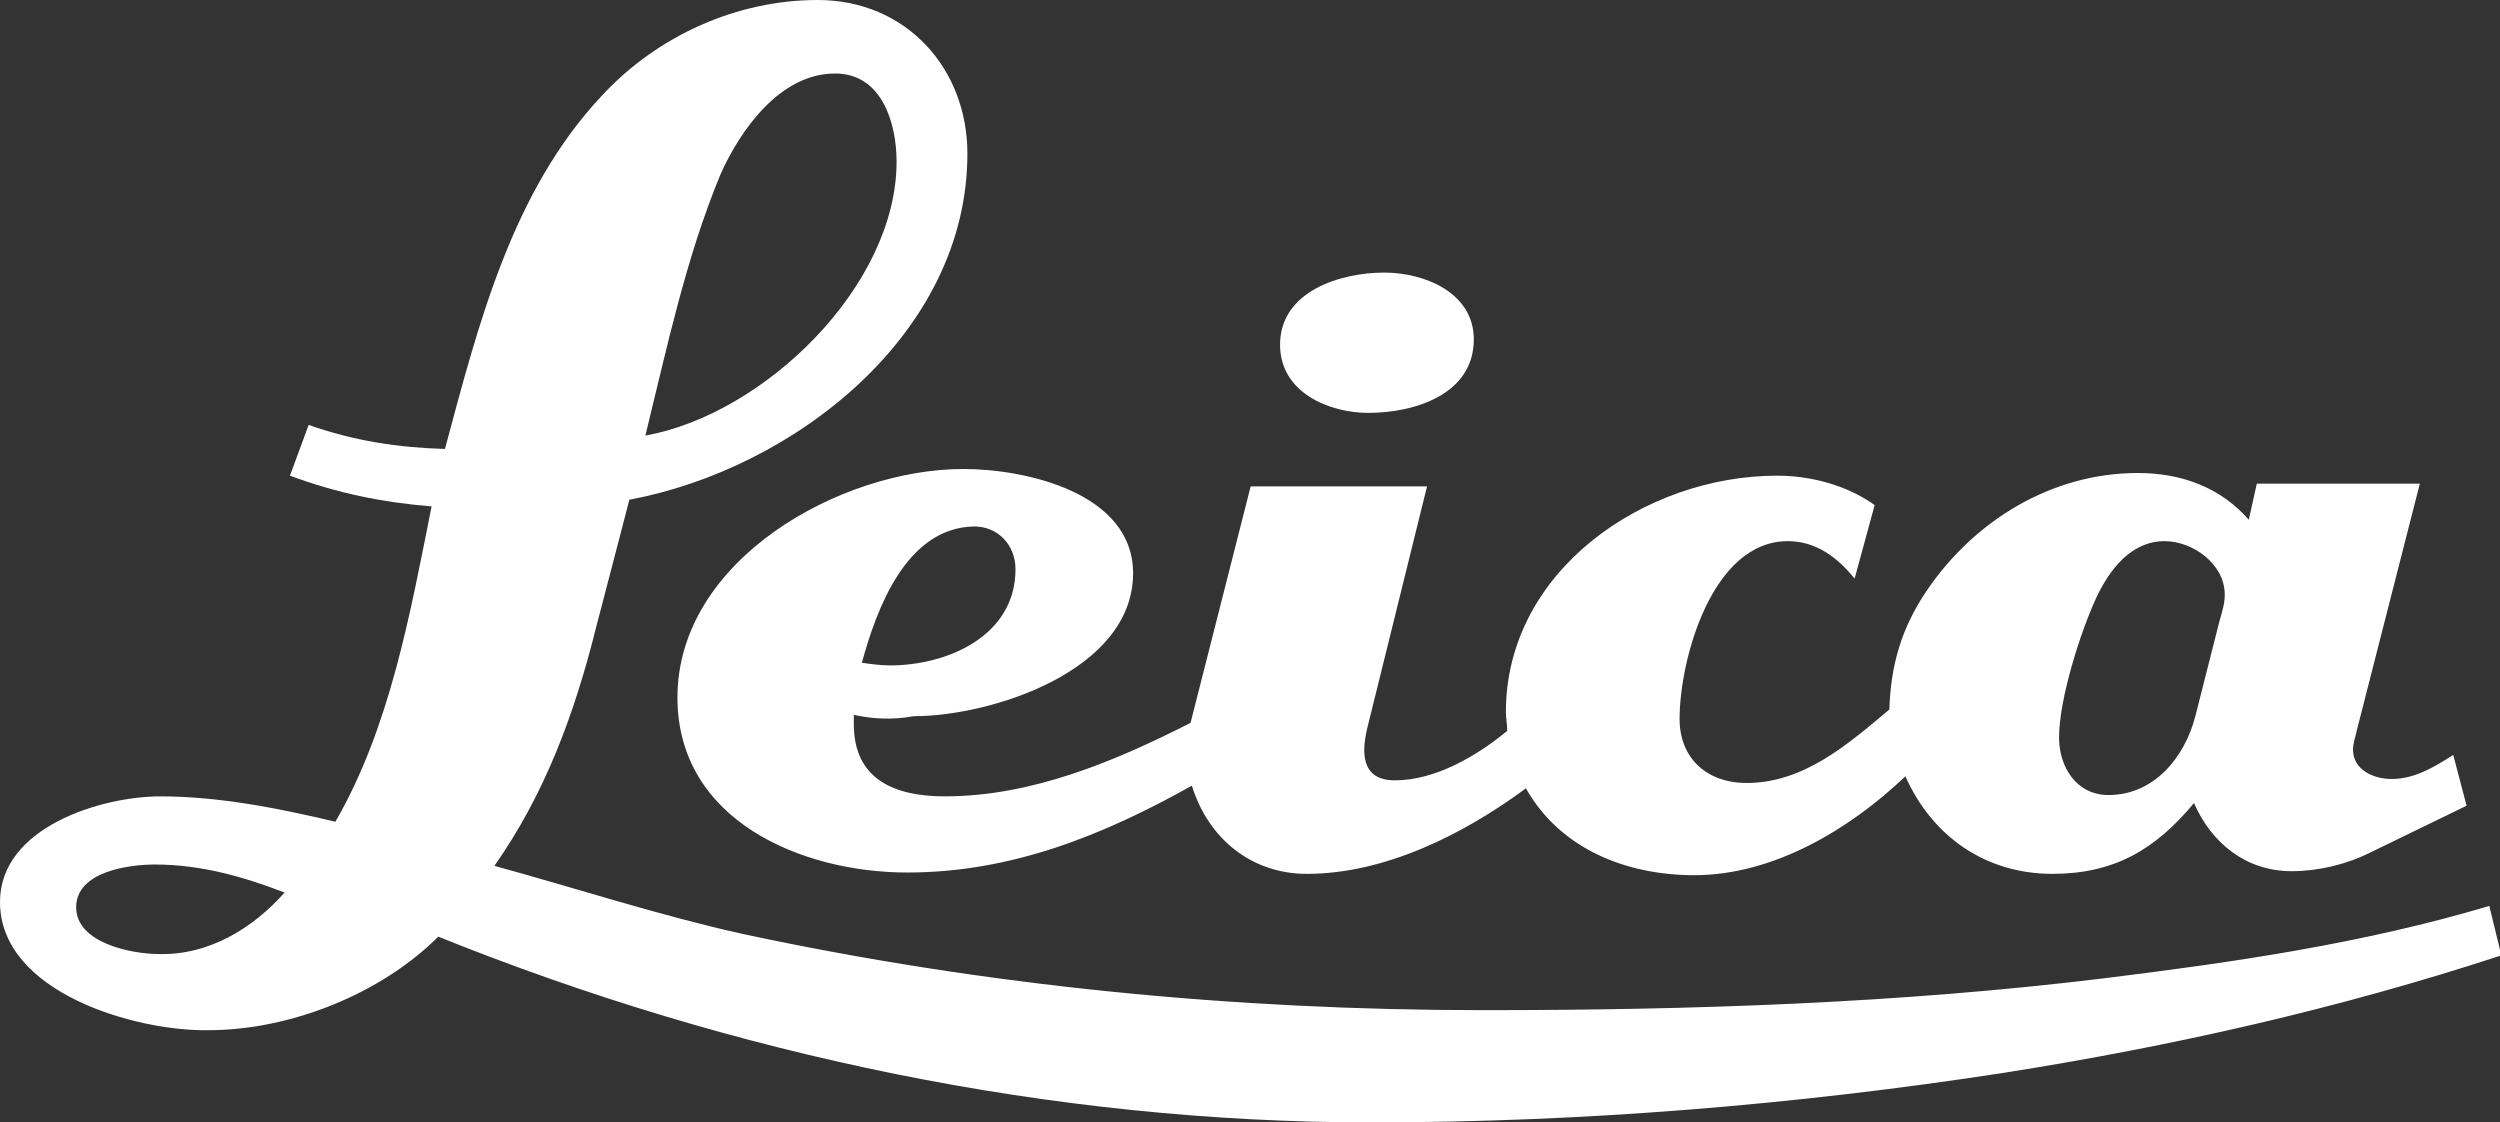
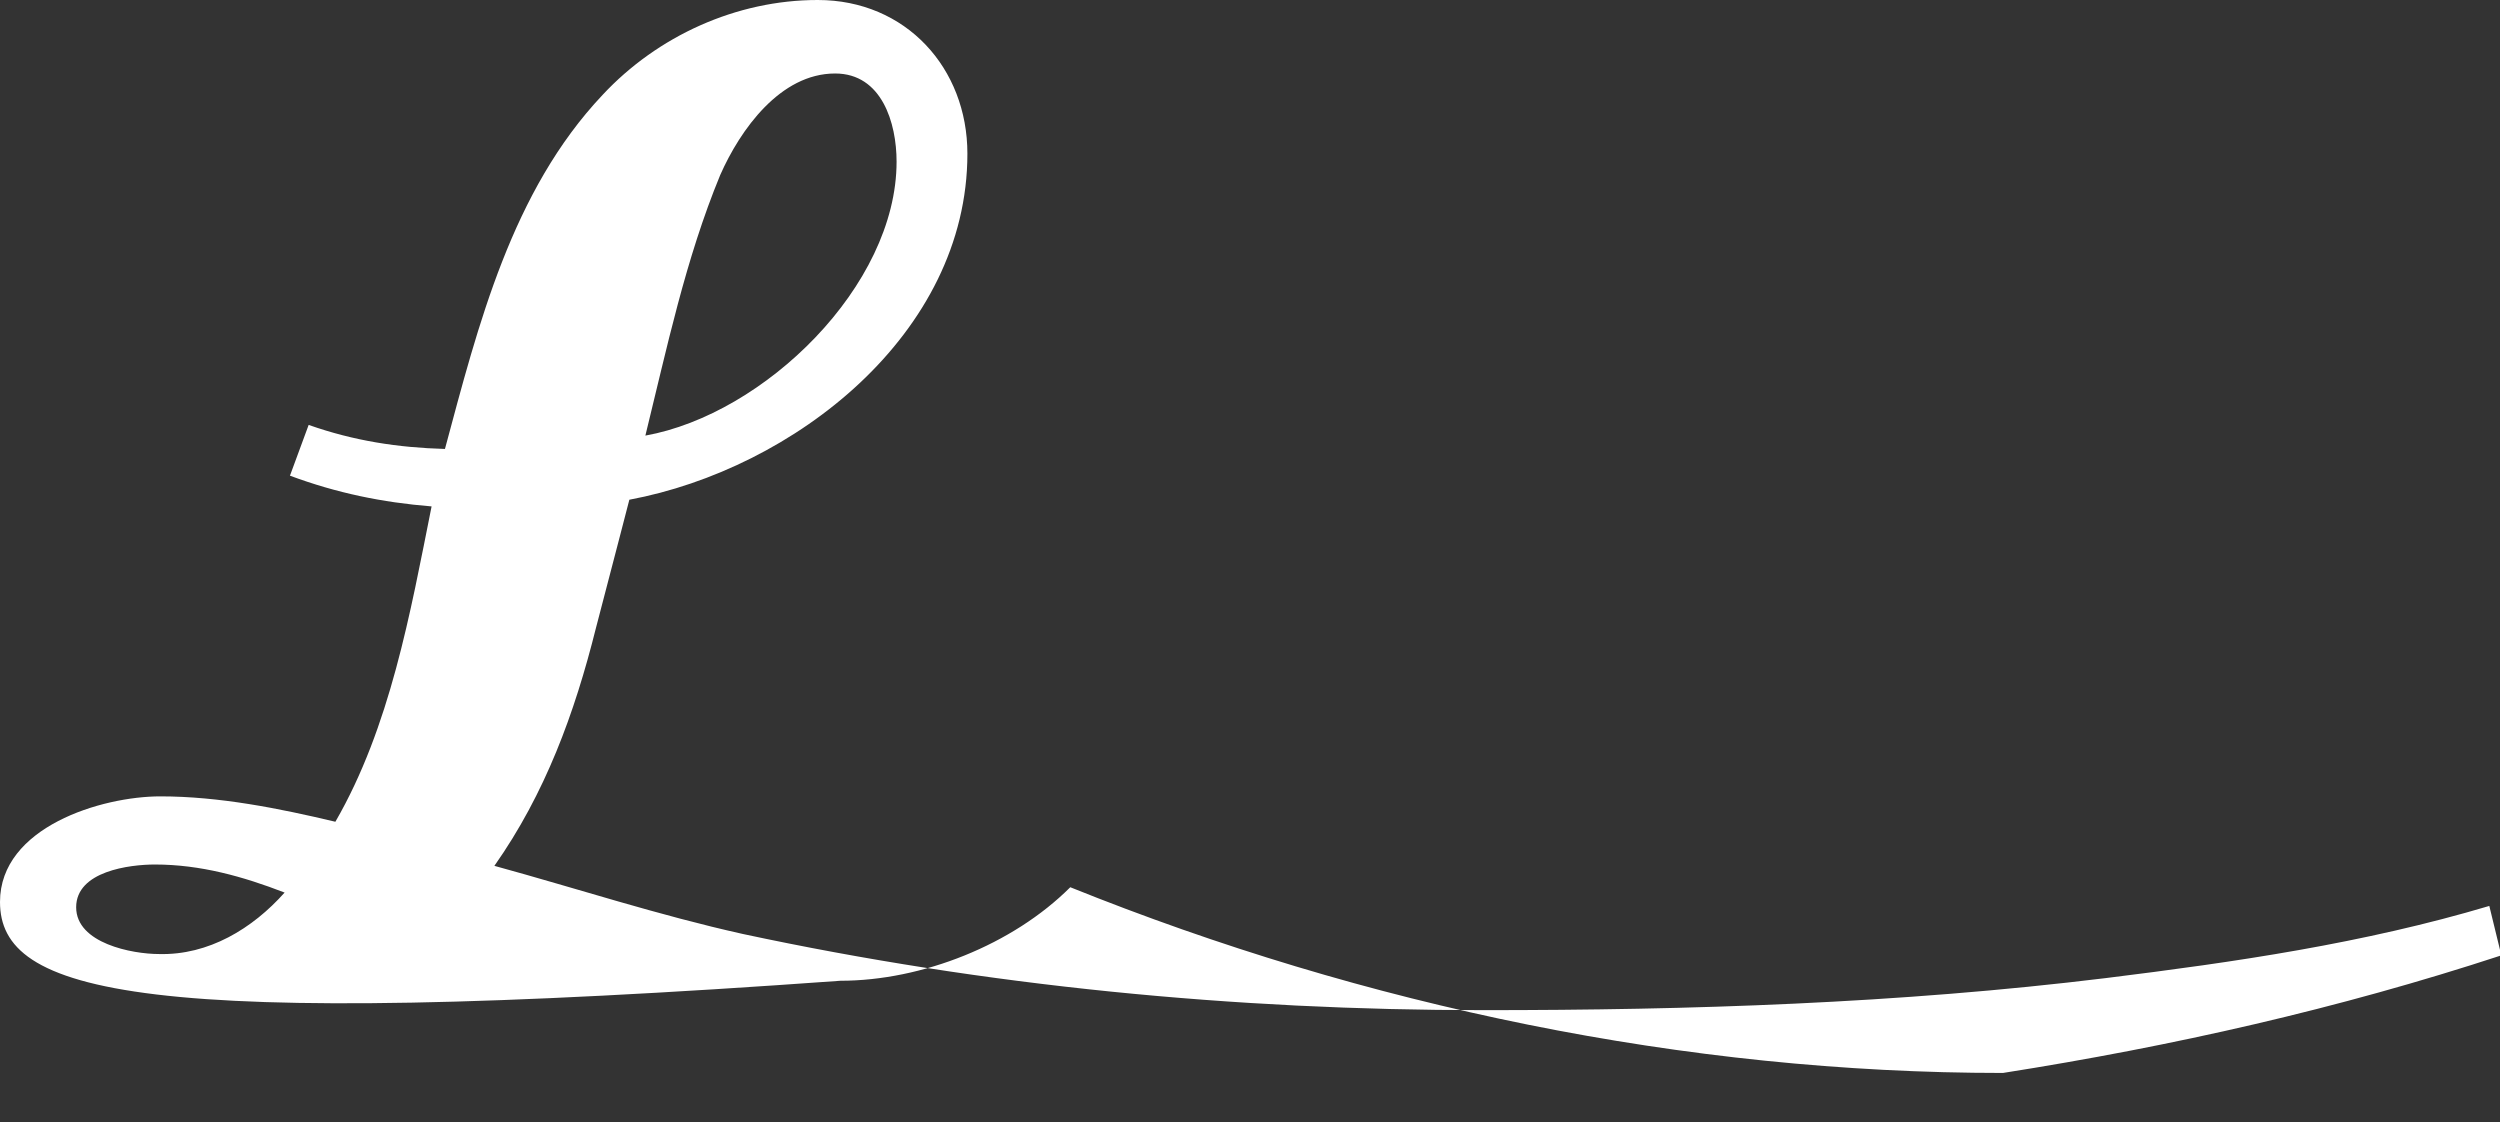
<svg xmlns="http://www.w3.org/2000/svg" version="1.1" id="Ebene_1" x="0px" y="0px" viewBox="0 0 187.1 84" style="enable-background:new 0 0 187.1 84;" xml:space="preserve">
  <rect x="0" y="0" width="187.1" height="84" fill="#333333" stroke="none" />
  <style type="text/css">
	.st0{fill-rule:evenodd;clip-rule:evenodd;fill:#FFFFFF;}
</style>
  <g>
-     <path class="st0" d="M95.8,25.8c0-4,4.5-5.4,7.8-5.4c3,0,6.7,1.5,6.7,5c0,4.1-4.4,5.5-7.9,5.5C99.5,30.9,95.8,29.4,95.8,25.8   L95.8,25.8z" />
-     <path class="st0" d="M33.3,33.6c2.5-9.3,5-19.3,11.8-26.5C49.2,2.7,55.1,0,61.2,0c6.6,0,11.2,5.1,11.2,11.5   c0,13.5-13,23.6-25.3,25.9l-0.7,2.7L44.6,47C43,53.4,40.8,59.4,37,64.8c6.2,1.7,12.3,3.7,18.6,5.1c18.2,3.9,36.8,5.7,55.4,5.7   c15.5,0,31.1-0.5,46.6-2.4c9.7-1.2,19.3-2.6,28.7-5.4l0.9,3.7c-12.2,4-24.6,6.8-37.3,8.8c-15.6,2.4-31.5,3.7-47.3,3.7   c-23.8,0-47.7-5-69.8-13.9c-4.3,4.3-11.1,7-17.2,7C10.2,77.2,0,74.3,0,67.5c0-5.6,7.6-7.9,12-7.9c4.4,0,8.9,0.9,13.1,1.9   c4.1-7.1,5.6-15.6,7.2-23.6c-3.7-0.3-7.1-1-10.6-2.3l1.4-3.8C26.5,33,29.8,33.5,33.3,33.6L33.3,33.6z M48.3,32.6   c8.9-1.6,18.8-11.2,18.8-20.5c0-2.9-1.1-6.6-4.6-6.6c-4.1,0-7.1,4.2-8.6,7.6C51.3,19.4,49.9,26.1,48.3,32.6L48.3,32.6z M21.3,66.8   c-3.1-1.2-6.3-2.1-9.7-2.1c-1.9,0-5.9,0.5-5.9,3.2c0,2.7,4.2,3.5,6.2,3.5C15.6,71.5,18.9,69.5,21.3,66.8L21.3,66.8z" />
-     <path class="st0" d="M63.9,53.5c0,0.2,0,0.5,0,0.7c0,4.1,3,5.4,6.8,5.4c6.5,0,12.7-2.6,18.4-5.5l4.5-17.7h13.2l-4.5,18.2   c-0.1,0.5-0.2,1-0.2,1.5c0,1.5,0.7,2.3,2.3,2.3c3,0,6.1-1.8,8.4-3.7c0-0.5-0.1-1-0.1-1.4c0-10.6,10.4-17.7,20.3-17.7   c2.5,0,5.2,0.7,7.3,2.2l-1.5,5.5c-1.3-1.6-2.9-2.8-5-2.8c-5.7,0-8.1,8.9-8.1,13.3c0,3,2.1,4.8,5,4.8c4.3,0,7.6-2.9,10.7-5.5   c0.1-3.3,0.9-6.1,2.8-8.9c3.6-5.3,9.4-8.8,15.8-8.8c3.3,0,6.2,1.1,8.3,3.5l0.6-2.7h12.2l-4.7,18.4c-0.1,0.5-0.3,1-0.3,1.5   c0,1.5,1.5,2.2,2.9,2.2c1.7,0,3.2-0.9,4.6-1.8l1,3.8l-7.2,3.5c-1.8,0.9-3.9,1.4-5.9,1.4c-3.4,0-6-2.1-7.3-5.1   c-2.9,3.5-6,5.3-10.6,5.3c-5,0-9-2.8-11-7.3c-4.2,4-9.9,7.4-15.8,7.4c-5,0-10-1.9-12.6-6.5c-4.6,3.4-10.5,6.4-16.4,6.4   c-4.2,0-7.4-2.7-8.6-6.6c-6.6,3.7-13.5,6.5-21.3,6.5c-7.9,0-17.2-3.9-17.2-13.1c0-10.3,12.2-17.1,21.4-17.1   c4.7,0,12.7,1.8,12.7,7.8c0,7.3-10.6,10.7-16.4,10.7C66.7,53.9,65.3,53.8,63.9,53.5L63.9,53.5z M64.5,49.6c0.7,0.1,1.4,0.2,2.1,0.2   c4.3,0,9.4-2.2,9.4-7.2c0-1.8-1.3-3.2-3.1-3.2C67.8,39.5,65.6,45.6,64.5,49.6L64.5,49.6z M164.3,53.6l1.8-7.1   c0.2-0.7,0.4-1.3,0.4-2c0-2.3-2.4-4-4.5-4c-2.5,0-4.1,2.1-5.1,4.2c-1.2,2.6-2.8,7.6-2.8,10.5c0,2.2,1.3,4.3,3.7,4.3   C161.2,59.5,163.5,56.7,164.3,53.6L164.3,53.6z" />
+     <path class="st0" d="M33.3,33.6c2.5-9.3,5-19.3,11.8-26.5C49.2,2.7,55.1,0,61.2,0c6.6,0,11.2,5.1,11.2,11.5   c0,13.5-13,23.6-25.3,25.9l-0.7,2.7L44.6,47C43,53.4,40.8,59.4,37,64.8c6.2,1.7,12.3,3.7,18.6,5.1c18.2,3.9,36.8,5.7,55.4,5.7   c15.5,0,31.1-0.5,46.6-2.4c9.7-1.2,19.3-2.6,28.7-5.4l0.9,3.7c-12.2,4-24.6,6.8-37.3,8.8c-23.8,0-47.7-5-69.8-13.9c-4.3,4.3-11.1,7-17.2,7C10.2,77.2,0,74.3,0,67.5c0-5.6,7.6-7.9,12-7.9c4.4,0,8.9,0.9,13.1,1.9   c4.1-7.1,5.6-15.6,7.2-23.6c-3.7-0.3-7.1-1-10.6-2.3l1.4-3.8C26.5,33,29.8,33.5,33.3,33.6L33.3,33.6z M48.3,32.6   c8.9-1.6,18.8-11.2,18.8-20.5c0-2.9-1.1-6.6-4.6-6.6c-4.1,0-7.1,4.2-8.6,7.6C51.3,19.4,49.9,26.1,48.3,32.6L48.3,32.6z M21.3,66.8   c-3.1-1.2-6.3-2.1-9.7-2.1c-1.9,0-5.9,0.5-5.9,3.2c0,2.7,4.2,3.5,6.2,3.5C15.6,71.5,18.9,69.5,21.3,66.8L21.3,66.8z" />
  </g>
</svg>